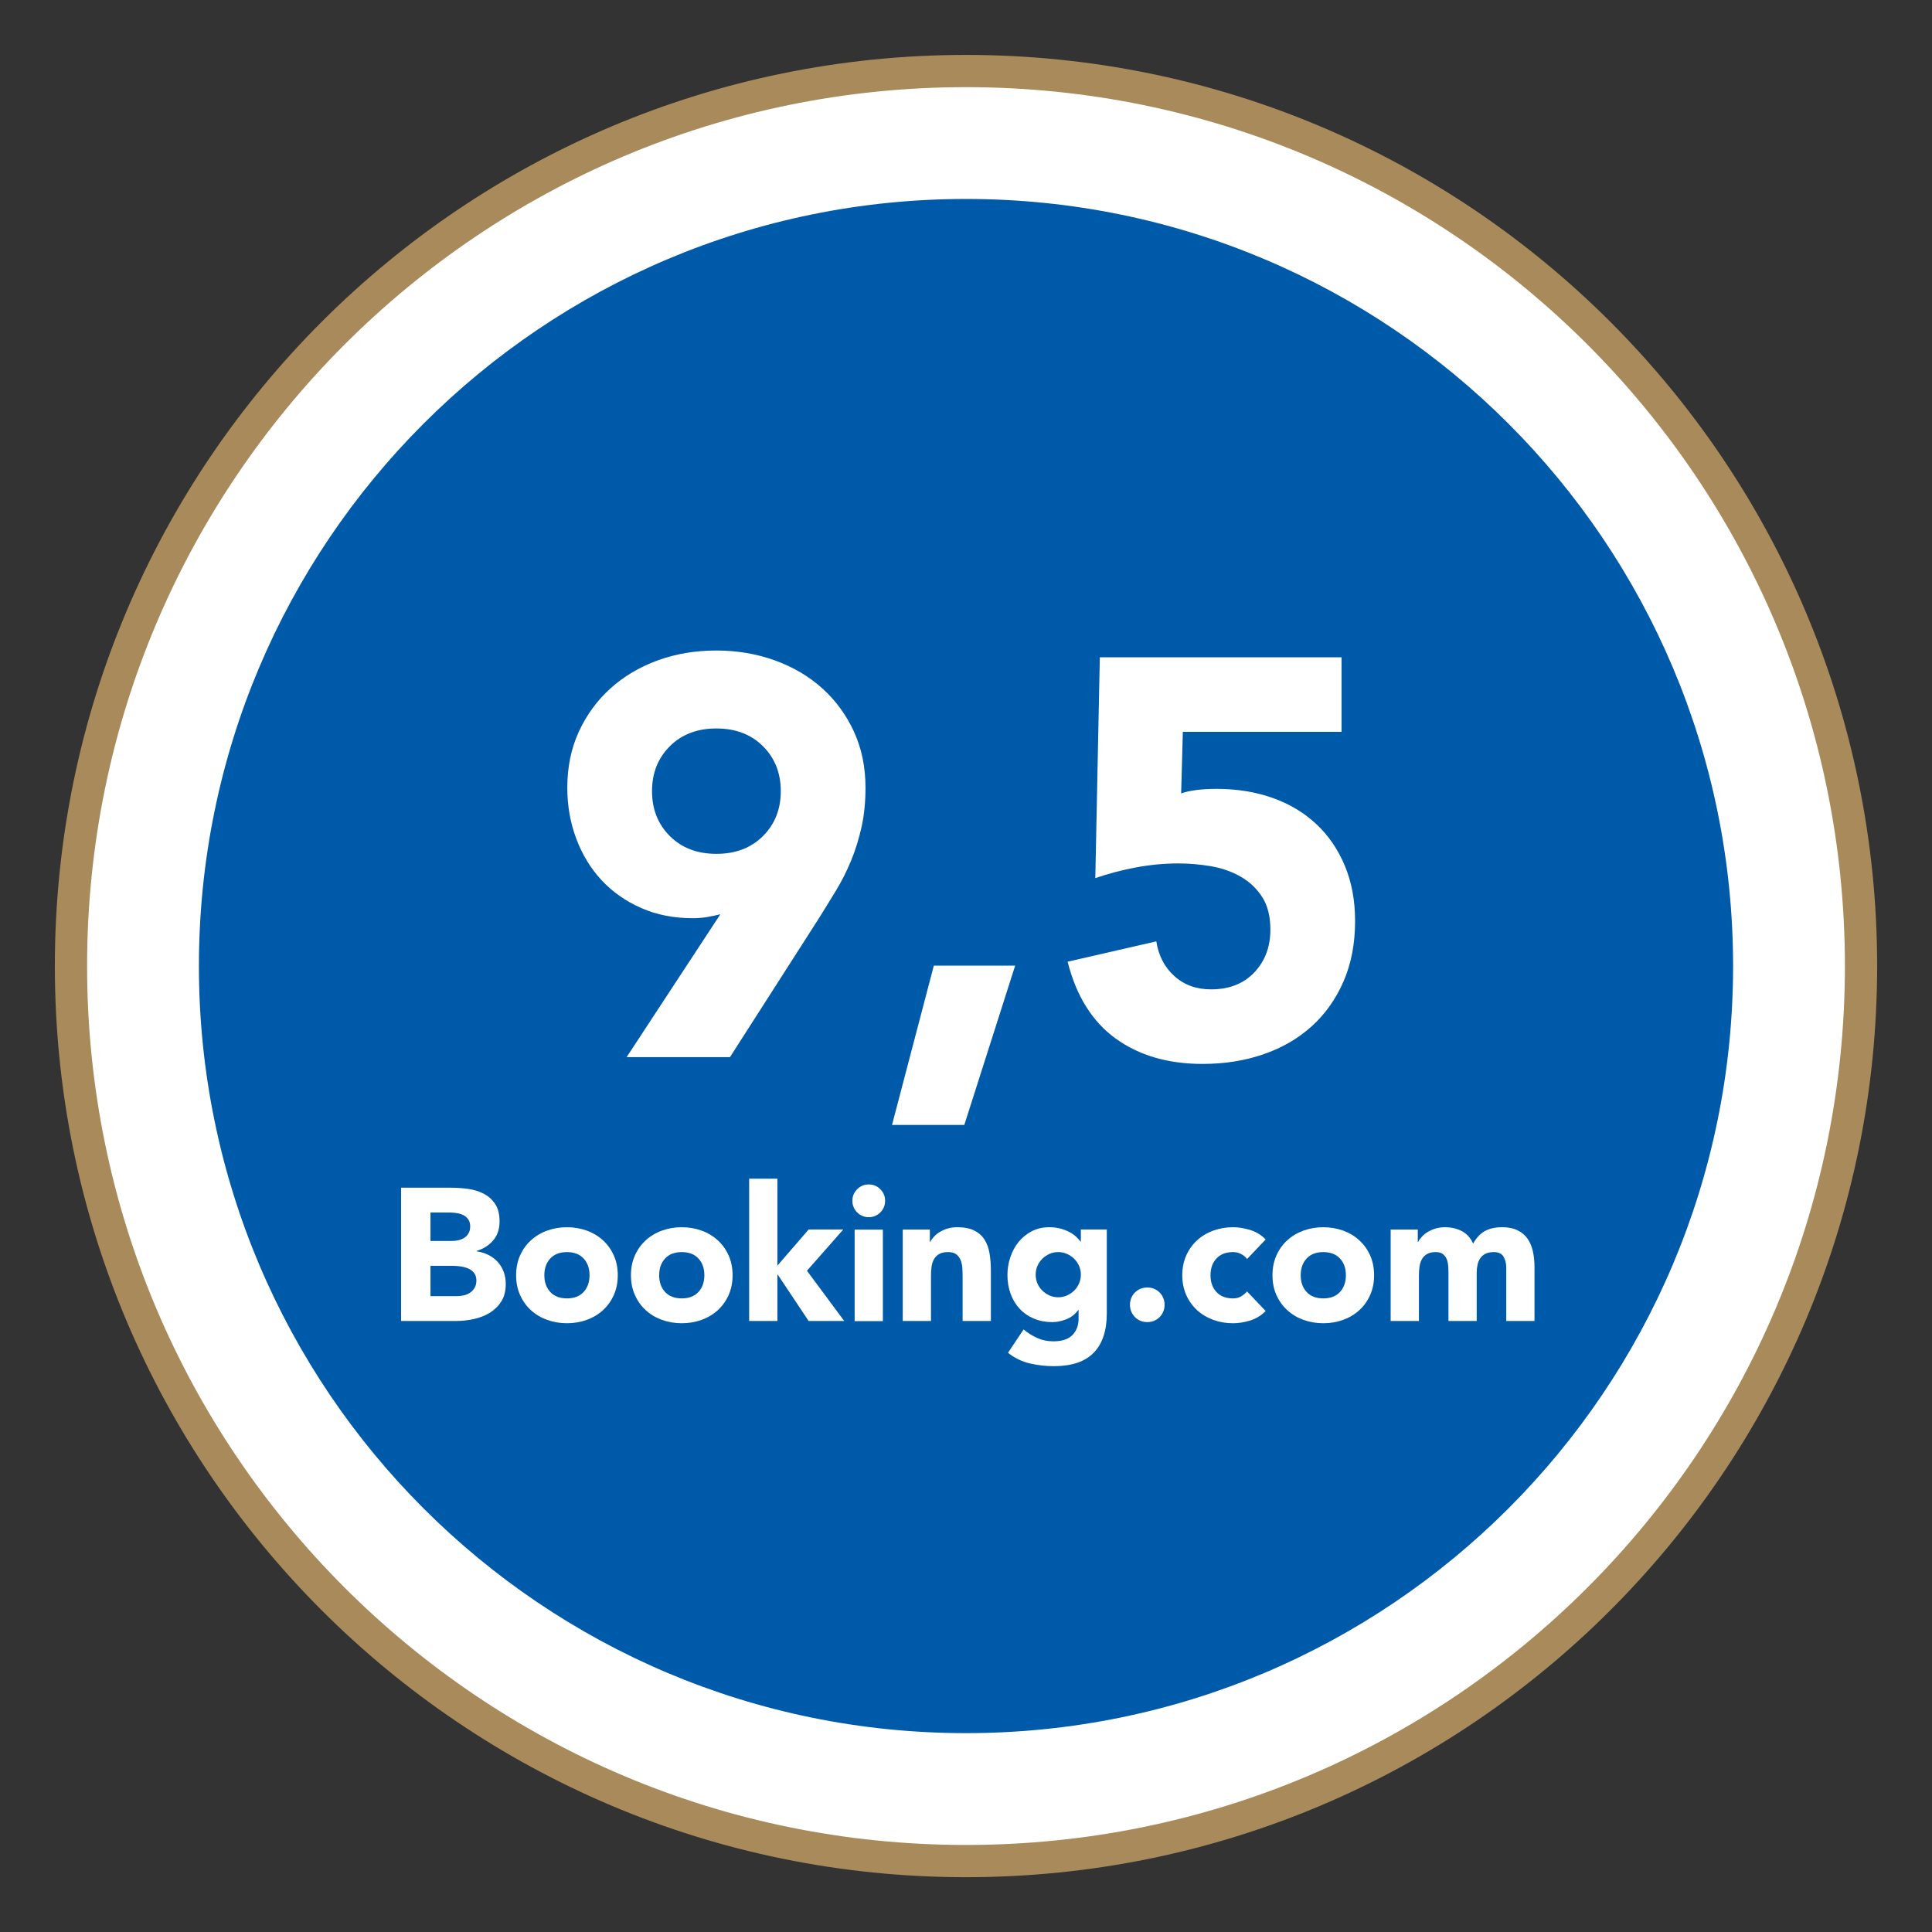
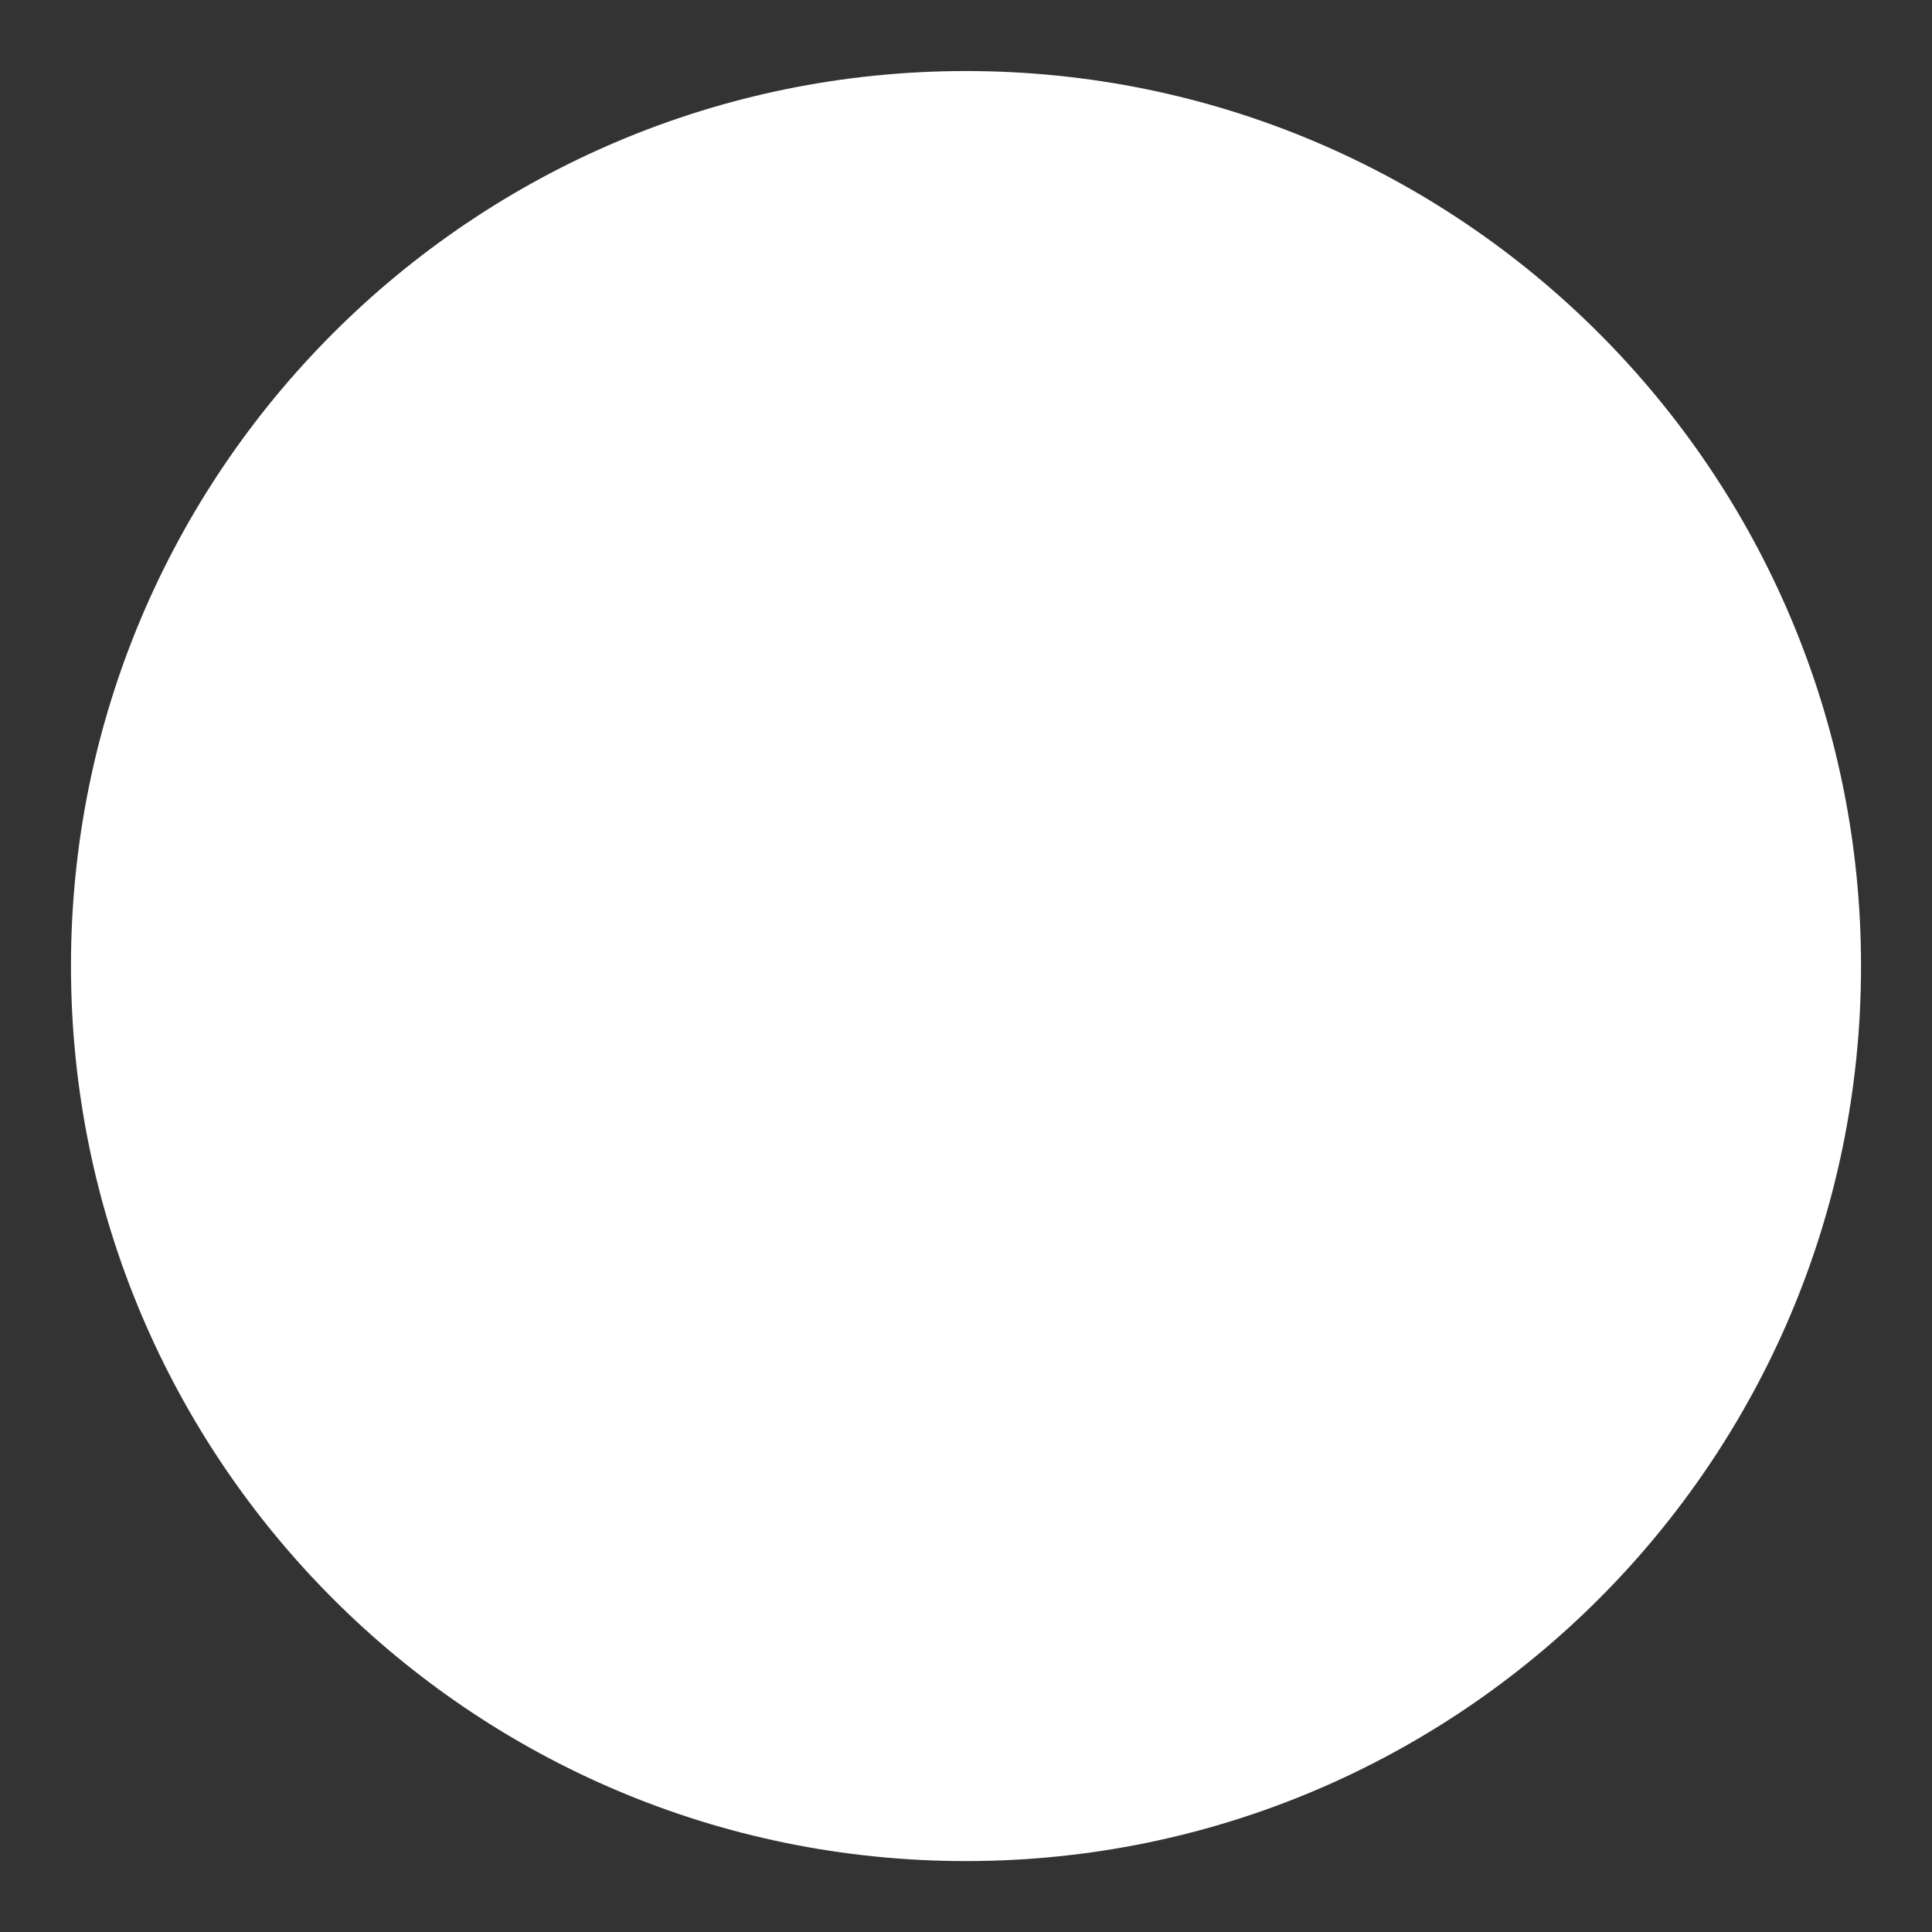
<svg xmlns="http://www.w3.org/2000/svg" width="100%" height="100%" viewBox="0 0 500 500" version="1.1" xml:space="preserve" style="fill-rule:evenodd;clip-rule:evenodd;stroke-miterlimit:10;">
  <rect x="0" y="0" width="500" height="500" fill="#333333" stroke="none" />
  <g transform="matrix(1,0,0,1,8.865,8.865)">
    <g transform="matrix(6.09,0,0,6.09,241.135,9.52)">
      <path d="M0,76.069C21.006,76.069 38.035,59.04 38.035,38.034C38.035,17.028 21.006,0 0,0C-21.006,0 -38.035,17.028 -38.035,38.034C-38.035,59.04 -21.006,76.069 0,76.069" style="fill:white;fill-rule:nonzero;" />
    </g>
    <g transform="matrix(6.09,0,0,6.09,241.135,9.52)">
-       <path d="M0,76.069C21.006,76.069 38.035,59.04 38.035,38.034C38.035,17.028 21.006,0 0,0C-21.006,0 -38.035,17.028 -38.035,38.034C-38.035,59.04 -21.006,76.069 0,76.069Z" style="fill:none;fill-rule:nonzero;stroke:rgb(168,138,91);stroke-width:1.37px;" />
-     </g>
+       </g>
    <g transform="matrix(6.09,0,0,6.09,241.135,42.626)">
-       <path d="M0,65.196C18.004,65.196 32.598,50.601 32.598,32.597C32.598,14.594 18.004,0 0,0C-18.004,0 -32.598,14.594 -32.598,32.597C-32.598,50.601 -18.004,65.196 0,65.196" style="fill:rgb(0,90,170);fill-rule:nonzero;" />
-     </g>
+       </g>
    <g transform="matrix(6.09,0,0,6.09,159.877,228.327)">
      <path d="M0,-5.327C0,-4.559 0.252,-3.924 0.756,-3.42C1.26,-2.915 1.92,-2.663 2.736,-2.663C3.552,-2.663 4.212,-2.915 4.716,-3.42C5.22,-3.924 5.472,-4.559 5.472,-5.327C5.472,-6.096 5.22,-6.731 4.716,-7.235C4.212,-7.739 3.552,-7.991 2.736,-7.991C1.92,-7.991 1.26,-7.739 0.756,-7.235C0.252,-6.731 0,-6.096 0,-5.327M2.904,-0.096C2.712,-0.048 2.52,-0.007 2.328,0.025C2.136,0.057 1.936,0.072 1.728,0.072C0.928,0.072 0.2,-0.071 -0.456,-0.359C-1.112,-0.647 -1.672,-1.039 -2.136,-1.535C-2.6,-2.031 -2.96,-2.619 -3.216,-3.3C-3.472,-3.979 -3.6,-4.703 -3.6,-5.472C-3.6,-6.351 -3.436,-7.147 -3.108,-7.859C-2.78,-8.571 -2.332,-9.183 -1.764,-9.695C-1.196,-10.207 -0.528,-10.603 0.24,-10.884C1.008,-11.163 1.84,-11.304 2.736,-11.304C3.616,-11.304 4.444,-11.163 5.22,-10.884C5.996,-10.603 6.668,-10.207 7.236,-9.695C7.804,-9.183 8.252,-8.571 8.58,-7.859C8.908,-7.147 9.072,-6.351 9.072,-5.472C9.072,-4.863 9.016,-4.307 8.904,-3.804C8.792,-3.3 8.644,-2.823 8.46,-2.375C8.276,-1.928 8.06,-1.499 7.812,-1.092C7.564,-0.683 7.304,-0.264 7.032,0.169L3.312,5.977L-1.08,5.977L2.904,-0.096Z" style="fill:white;fill-rule:nonzero;" />
    </g>
    <g transform="matrix(6.09,0,0,6.09,232.807,282.262)">
      <path d="M0,-6.768L3.456,-6.768L1.296,0L-1.776,0L0,-6.768Z" style="fill:white;fill-rule:nonzero;" />
    </g>
    <g transform="matrix(6.09,0,0,6.09,338.325,247.183)">
      <path d="M0,-10.944L-6.744,-10.944L-6.816,-8.328C-6.448,-8.456 -5.944,-8.52 -5.305,-8.52C-4.44,-8.52 -3.648,-8.391 -2.928,-8.135C-2.208,-7.88 -1.588,-7.507 -1.068,-7.02C-0.549,-6.532 -0.145,-5.94 0.144,-5.244C0.432,-4.548 0.576,-3.768 0.576,-2.904C0.576,-1.944 0.411,-1.088 0.084,-0.336C-0.244,0.416 -0.696,1.052 -1.272,1.573C-1.849,2.092 -2.532,2.489 -3.324,2.76C-4.116,3.033 -4.977,3.168 -5.904,3.168C-7.376,3.168 -8.608,2.808 -9.601,2.088C-10.593,1.369 -11.272,0.281 -11.641,-1.175L-7.872,-2.04C-7.776,-1.431 -7.521,-0.939 -7.104,-0.564C-6.688,-0.188 -6.168,0 -5.544,0C-4.776,0 -4.164,-0.24 -3.708,-0.719C-3.252,-1.2 -3.024,-1.807 -3.024,-2.544C-3.024,-3.103 -3.141,-3.564 -3.372,-3.923C-3.604,-4.284 -3.908,-4.572 -4.284,-4.788C-4.66,-5.004 -5.08,-5.152 -5.544,-5.232C-6.009,-5.311 -6.473,-5.352 -6.937,-5.352C-7.528,-5.352 -8.124,-5.296 -8.725,-5.184C-9.324,-5.072 -9.904,-4.92 -10.464,-4.728L-10.272,-14.112L0,-14.112L0,-10.944Z" style="fill:white;fill-rule:nonzero;" />
    </g>
    <g transform="matrix(6.09,0,0,6.09,102.54,304.945)">
      <path d="M0,3.552L1.12,3.552C1.216,3.552 1.313,3.541 1.412,3.52C1.51,3.498 1.6,3.461 1.68,3.407C1.76,3.355 1.825,3.285 1.876,3.199C1.926,3.115 1.952,3.01 1.952,2.888C1.952,2.754 1.918,2.647 1.852,2.564C1.785,2.481 1.701,2.418 1.6,2.375C1.499,2.333 1.389,2.304 1.272,2.287C1.154,2.272 1.045,2.264 0.944,2.264L0,2.264L0,3.552ZM0,1.207L0.904,1.207C1,1.207 1.094,1.198 1.188,1.176C1.281,1.155 1.365,1.119 1.44,1.072C1.515,1.024 1.574,0.959 1.62,0.88C1.665,0.8 1.688,0.703 1.688,0.592C1.688,0.475 1.663,0.377 1.612,0.3C1.561,0.223 1.496,0.162 1.416,0.119C1.336,0.077 1.245,0.046 1.144,0.028C1.042,0.009 0.944,-0.001 0.848,-0.001L0,-0.001L0,1.207ZM-1.248,-1.056L0.864,-1.056C1.109,-1.056 1.356,-1.039 1.604,-1.005C1.852,-0.969 2.074,-0.9 2.272,-0.797C2.469,-0.692 2.629,-0.547 2.752,-0.36C2.875,-0.174 2.936,0.074 2.936,0.384C2.936,0.703 2.846,0.969 2.668,1.18C2.489,1.391 2.253,1.541 1.96,1.632L1.96,1.648C2.146,1.674 2.316,1.727 2.468,1.804C2.62,1.881 2.75,1.98 2.86,2.1C2.969,2.22 3.053,2.36 3.112,2.52C3.17,2.68 3.2,2.851 3.2,3.031C3.2,3.33 3.136,3.579 3.008,3.78C2.88,3.98 2.714,4.141 2.512,4.264C2.309,4.386 2.081,4.475 1.828,4.528C1.574,4.581 1.322,4.608 1.072,4.608L-1.248,4.608L-1.248,-1.056Z" style="fill:white;fill-rule:nonzero;" />
    </g>
    <g transform="matrix(6.09,0,0,6.09,132.013,321.164)">
      <path d="M0,0C0,0.294 0.084,0.531 0.252,0.712C0.42,0.894 0.656,0.984 0.96,0.984C1.264,0.984 1.5,0.894 1.668,0.712C1.836,0.531 1.92,0.294 1.92,0C1.92,-0.293 1.836,-0.53 1.668,-0.712C1.5,-0.893 1.264,-0.983 0.96,-0.983C0.656,-0.983 0.42,-0.893 0.252,-0.712C0.084,-0.53 0,-0.293 0,0M-1.2,0C-1.2,-0.309 -1.144,-0.589 -1.032,-0.84C-0.92,-1.09 -0.767,-1.305 -0.572,-1.483C-0.377,-1.662 -0.148,-1.8 0.116,-1.896C0.38,-1.991 0.661,-2.04 0.96,-2.04C1.259,-2.04 1.54,-1.991 1.804,-1.896C2.068,-1.8 2.297,-1.662 2.492,-1.483C2.687,-1.305 2.84,-1.09 2.952,-0.84C3.064,-0.589 3.12,-0.309 3.12,0C3.12,0.31 3.064,0.59 2.952,0.841C2.84,1.091 2.687,1.306 2.492,1.484C2.297,1.663 2.068,1.801 1.804,1.896C1.54,1.992 1.259,2.04 0.96,2.04C0.661,2.04 0.38,1.992 0.116,1.896C-0.148,1.801 -0.377,1.663 -0.572,1.484C-0.767,1.306 -0.92,1.091 -1.032,0.841C-1.144,0.59 -1.2,0.31 -1.2,0" style="fill:white;fill-rule:nonzero;" />
    </g>
    <g transform="matrix(6.09,0,0,6.09,161.729,321.164)">
      <path d="M0,0C0,0.294 0.084,0.531 0.252,0.712C0.42,0.894 0.656,0.984 0.96,0.984C1.264,0.984 1.5,0.894 1.668,0.712C1.836,0.531 1.92,0.294 1.92,0C1.92,-0.293 1.836,-0.53 1.668,-0.712C1.5,-0.893 1.264,-0.983 0.96,-0.983C0.656,-0.983 0.42,-0.893 0.252,-0.712C0.084,-0.53 0,-0.293 0,0M-1.2,0C-1.2,-0.309 -1.144,-0.589 -1.032,-0.84C-0.92,-1.09 -0.767,-1.305 -0.572,-1.483C-0.377,-1.662 -0.148,-1.8 0.116,-1.896C0.38,-1.991 0.661,-2.04 0.96,-2.04C1.259,-2.04 1.54,-1.991 1.804,-1.896C2.068,-1.8 2.297,-1.662 2.492,-1.483C2.687,-1.305 2.84,-1.09 2.952,-0.84C3.064,-0.589 3.12,-0.309 3.12,0C3.12,0.31 3.064,0.59 2.952,0.841C2.84,1.091 2.687,1.306 2.492,1.484C2.297,1.663 2.068,1.801 1.804,1.896C1.54,1.992 1.259,2.04 0.96,2.04C0.661,2.04 0.38,1.992 0.116,1.896C-0.148,1.801 -0.377,1.663 -0.572,1.484C-0.767,1.306 -0.92,1.091 -1.032,0.841C-1.144,0.59 -1.2,0.31 -1.2,0" style="fill:white;fill-rule:nonzero;" />
    </g>
    <g transform="matrix(6.09,0,0,6.09,185.015,333.006)">
      <path d="M0,-6.048L1.2,-6.048L1.2,-2.352L2.528,-3.888L4,-3.888L2.456,-2.136L4.04,0L2.528,0L1.216,-1.968L1.2,-1.968L1.2,0L0,0L0,-6.048Z" style="fill:white;fill-rule:nonzero;" />
    </g>
    <g transform="matrix(6.09,0,0,6.09,-1452.15,-140.046)">
      <path d="M273.311,73.794L274.511,73.794L274.511,77.682L273.311,77.682L273.311,73.794ZM273.215,72.569C273.215,72.378 273.283,72.214 273.418,72.078C273.555,71.941 273.719,71.874 273.911,71.874C274.103,71.874 274.267,71.941 274.403,72.078C274.539,72.214 274.606,72.378 274.606,72.569C274.606,72.762 274.539,72.926 274.403,73.062C274.267,73.197 274.103,73.266 273.911,73.266C273.719,73.266 273.555,73.197 273.418,73.062C273.283,72.926 273.215,72.762 273.215,72.569" style="fill:white;fill-rule:nonzero;" />
    </g>
    <g transform="matrix(6.09,0,0,6.09,224.766,332.416)">
-       <path d="M0,-3.791L1.152,-3.791L1.152,-3.264L1.168,-3.264C1.206,-3.338 1.259,-3.412 1.328,-3.487C1.397,-3.562 1.48,-3.629 1.576,-3.687C1.672,-3.746 1.781,-3.794 1.904,-3.831C2.027,-3.868 2.16,-3.888 2.304,-3.888C2.608,-3.888 2.854,-3.841 3.04,-3.747C3.227,-3.654 3.372,-3.524 3.476,-3.359C3.581,-3.194 3.651,-2.999 3.688,-2.775C3.725,-2.552 3.745,-2.309 3.745,-2.047L3.745,0.097L2.544,0.097L2.544,-1.808C2.544,-1.919 2.54,-2.035 2.532,-2.155C2.524,-2.275 2.5,-2.386 2.46,-2.487C2.42,-2.589 2.359,-2.671 2.276,-2.735C2.193,-2.8 2.075,-2.831 1.92,-2.831C1.766,-2.831 1.64,-2.804 1.544,-2.747C1.448,-2.691 1.375,-2.616 1.324,-2.523C1.273,-2.43 1.24,-2.324 1.224,-2.207C1.208,-2.09 1.2,-1.968 1.2,-1.839L1.2,0.097L0,0.097L0,-3.791Z" style="fill:white;fill-rule:nonzero;" />
-     </g>
+       </g>
    <g transform="matrix(6.09,0,0,6.09,259.166,332.415)">
      <path d="M0,-1.871C0,-1.743 0.023,-1.622 0.071,-1.507C0.119,-1.392 0.187,-1.291 0.275,-1.203C0.363,-1.115 0.465,-1.045 0.579,-0.991C0.694,-0.937 0.82,-0.911 0.96,-0.911C1.093,-0.911 1.218,-0.937 1.336,-0.991C1.453,-1.045 1.556,-1.115 1.644,-1.203C1.731,-1.291 1.8,-1.392 1.848,-1.507C1.896,-1.622 1.92,-1.743 1.92,-1.871C1.92,-1.999 1.896,-2.12 1.848,-2.235C1.8,-2.35 1.731,-2.451 1.644,-2.539C1.556,-2.627 1.453,-2.698 1.336,-2.751C1.218,-2.805 1.093,-2.831 0.96,-2.831C0.82,-2.831 0.694,-2.805 0.579,-2.751C0.465,-2.698 0.363,-2.627 0.275,-2.539C0.187,-2.451 0.119,-2.35 0.071,-2.235C0.023,-2.12 0,-1.999 0,-1.871M3.023,-0.231C3.023,0.505 2.838,1.064 2.468,1.444C2.097,1.826 1.533,2.017 0.775,2.017C0.429,2.017 0.088,1.978 -0.248,1.9C-0.584,1.823 -0.894,1.673 -1.177,1.448L-0.513,0.457C-0.326,0.611 -0.13,0.734 0.075,0.824C0.281,0.915 0.506,0.961 0.752,0.961C1.119,0.961 1.391,0.871 1.563,0.692C1.736,0.514 1.823,0.286 1.823,0.009L1.823,-0.367L1.808,-0.367C1.669,-0.181 1.497,-0.049 1.292,0.028C1.086,0.106 0.893,0.145 0.712,0.145C0.424,0.145 0.162,0.096 -0.072,-0.003C-0.308,-0.101 -0.509,-0.24 -0.677,-0.419C-0.845,-0.598 -0.974,-0.809 -1.064,-1.056C-1.155,-1.301 -1.2,-1.57 -1.2,-1.863C-1.2,-2.119 -1.159,-2.37 -1.076,-2.615C-0.994,-2.86 -0.877,-3.076 -0.725,-3.264C-0.572,-3.45 -0.388,-3.6 -0.169,-3.715C0.05,-3.83 0.298,-3.888 0.575,-3.888C0.746,-3.888 0.902,-3.868 1.044,-3.831C1.185,-3.794 1.312,-3.746 1.424,-3.687C1.535,-3.629 1.632,-3.563 1.712,-3.491C1.792,-3.419 1.855,-3.349 1.903,-3.279L1.92,-3.279L1.92,-3.791L3.023,-3.791L3.023,-0.231Z" style="fill:white;fill-rule:nonzero;" />
    </g>
    <g transform="matrix(6.09,0,0,6.09,283.566,328.818)">
      <path d="M0,-0.001C0,-0.102 0.019,-0.197 0.056,-0.288C0.093,-0.379 0.145,-0.458 0.212,-0.524C0.278,-0.591 0.357,-0.644 0.448,-0.681C0.538,-0.718 0.635,-0.736 0.735,-0.736C0.837,-0.736 0.933,-0.718 1.023,-0.681C1.114,-0.644 1.193,-0.591 1.26,-0.524C1.326,-0.458 1.378,-0.379 1.416,-0.288C1.453,-0.197 1.472,-0.102 1.472,-0.001C1.472,0.101 1.453,0.197 1.416,0.287C1.378,0.378 1.326,0.457 1.26,0.523C1.193,0.59 1.114,0.643 1.023,0.68C0.933,0.717 0.837,0.735 0.735,0.735C0.635,0.735 0.538,0.717 0.448,0.68C0.357,0.643 0.278,0.59 0.212,0.523C0.145,0.457 0.093,0.378 0.056,0.287C0.019,0.197 0,0.101 0,-0.001" style="fill:white;fill-rule:nonzero;" />
    </g>
    <g transform="matrix(6.09,0,0,6.09,313.866,325.351)">
      <path d="M0,-1.375C-0.059,-1.46 -0.141,-1.531 -0.248,-1.587C-0.354,-1.644 -0.469,-1.671 -0.592,-1.671C-0.896,-1.671 -1.132,-1.58 -1.3,-1.399C-1.468,-1.218 -1.552,-0.98 -1.552,-0.688C-1.552,-0.394 -1.468,-0.156 -1.3,0.024C-1.132,0.206 -0.896,0.297 -0.592,0.297C-0.458,0.297 -0.344,0.268 -0.248,0.209C-0.151,0.15 -0.069,0.081 0,0.001L0.792,0.833C0.605,1.024 0.386,1.159 0.133,1.237C-0.121,1.314 -0.362,1.353 -0.592,1.353C-0.891,1.353 -1.172,1.305 -1.436,1.209C-1.699,1.113 -1.929,0.976 -2.124,0.797C-2.318,0.618 -2.472,0.403 -2.584,0.153C-2.695,-0.098 -2.752,-0.378 -2.752,-0.688C-2.752,-0.996 -2.695,-1.276 -2.584,-1.527C-2.472,-1.777 -2.318,-1.992 -2.124,-2.171C-1.929,-2.35 -1.699,-2.487 -1.436,-2.583C-1.172,-2.679 -0.891,-2.728 -0.592,-2.728C-0.362,-2.728 -0.121,-2.688 0.133,-2.611C0.386,-2.534 0.605,-2.399 0.792,-2.207L0,-1.375Z" style="fill:white;fill-rule:nonzero;" />
    </g>
    <g transform="matrix(6.09,0,0,6.09,327.757,321.164)">
-       <path d="M0,0C0,0.294 0.084,0.531 0.252,0.712C0.42,0.894 0.655,0.984 0.96,0.984C1.264,0.984 1.5,0.894 1.668,0.712C1.836,0.531 1.92,0.294 1.92,0C1.92,-0.293 1.836,-0.53 1.668,-0.712C1.5,-0.893 1.264,-0.983 0.96,-0.983C0.655,-0.983 0.42,-0.893 0.252,-0.712C0.084,-0.53 0,-0.293 0,0M-1.2,0C-1.2,-0.309 -1.145,-0.589 -1.032,-0.84C-0.921,-1.09 -0.768,-1.305 -0.572,-1.483C-0.378,-1.662 -0.148,-1.8 0.115,-1.896C0.38,-1.991 0.661,-2.04 0.96,-2.04C1.258,-2.04 1.539,-1.991 1.804,-1.896C2.067,-1.8 2.297,-1.662 2.491,-1.483C2.687,-1.305 2.84,-1.09 2.951,-0.84C3.063,-0.589 3.119,-0.309 3.119,0C3.119,0.31 3.063,0.59 2.951,0.841C2.84,1.091 2.687,1.306 2.491,1.484C2.297,1.663 2.067,1.801 1.804,1.896C1.539,1.992 1.258,2.04 0.96,2.04C0.661,2.04 0.38,1.992 0.115,1.896C-0.148,1.801 -0.378,1.663 -0.572,1.484C-0.768,1.306 -0.921,1.091 -1.032,0.841C-1.145,0.59 -1.2,0.31 -1.2,0" style="fill:white;fill-rule:nonzero;" />
+       <path d="M0,0C0,0.294 0.084,0.531 0.252,0.712C0.42,0.894 0.655,0.984 0.96,0.984C1.264,0.984 1.5,0.894 1.668,0.712C1.836,0.531 1.92,0.294 1.92,0C1.92,-0.293 1.836,-0.53 1.668,-0.712C1.5,-0.893 1.264,-0.983 0.96,-0.983C0.655,-0.983 0.42,-0.893 0.252,-0.712C0.084,-0.53 0,-0.293 0,0M-1.2,0C-1.2,-0.309 -1.145,-0.589 -1.032,-0.84C-0.921,-1.09 -0.768,-1.305 -0.572,-1.483C-0.378,-1.662 -0.148,-1.8 0.115,-1.896C0.38,-1.991 0.661,-2.04 0.96,-2.04C1.258,-2.04 1.539,-1.991 1.804,-1.896C2.067,-1.8 2.297,-1.662 2.491,-1.483C2.687,-1.305 2.84,-1.09 2.951,-0.84C3.063,-0.589 3.119,-0.309 3.119,0C3.119,0.31 3.063,0.59 2.951,0.841C2.84,1.091 2.687,1.306 2.491,1.484C2.297,1.663 2.067,1.801 1.804,1.896C1.539,1.992 1.258,2.04 0.96,2.04C0.661,2.04 0.38,1.992 0.115,1.896C-0.148,1.801 -0.378,1.663 -0.572,1.484C-1.145,0.59 -1.2,0.31 -1.2,0" style="fill:white;fill-rule:nonzero;" />
    </g>
    <g transform="matrix(6.09,0,0,6.09,351.04,332.416)">
      <path d="M0,-3.791L1.152,-3.791L1.152,-3.264L1.168,-3.264C1.205,-3.338 1.259,-3.412 1.328,-3.487C1.397,-3.562 1.48,-3.629 1.576,-3.687C1.672,-3.746 1.781,-3.794 1.904,-3.831C2.026,-3.868 2.16,-3.888 2.304,-3.888C2.576,-3.888 2.817,-3.831 3.028,-3.72C3.239,-3.607 3.397,-3.432 3.504,-3.191C3.643,-3.442 3.811,-3.62 4.008,-3.728C4.205,-3.834 4.448,-3.888 4.736,-3.888C4.997,-3.888 5.218,-3.844 5.396,-3.755C5.575,-3.667 5.716,-3.547 5.82,-3.395C5.924,-3.243 5.999,-3.064 6.044,-2.859C6.09,-2.654 6.112,-2.434 6.112,-2.199L6.112,0.097L4.912,0.097L4.912,-2.167C4.912,-2.349 4.873,-2.505 4.796,-2.636C4.719,-2.766 4.581,-2.831 4.384,-2.831C4.245,-2.831 4.13,-2.809 4.036,-2.764C3.942,-2.718 3.868,-2.655 3.813,-2.575C3.756,-2.495 3.716,-2.402 3.692,-2.295C3.668,-2.188 3.656,-2.076 3.656,-1.959L3.656,0.097L2.456,0.097L2.456,-1.959C2.456,-2.028 2.453,-2.114 2.448,-2.215C2.442,-2.316 2.424,-2.412 2.393,-2.503C2.36,-2.594 2.309,-2.671 2.236,-2.735C2.164,-2.8 2.059,-2.831 1.92,-2.831C1.766,-2.831 1.641,-2.804 1.544,-2.747C1.448,-2.691 1.375,-2.616 1.324,-2.523C1.273,-2.43 1.24,-2.324 1.225,-2.207C1.208,-2.09 1.2,-1.968 1.2,-1.839L1.2,0.097L0,0.097L0,-3.791Z" style="fill:white;fill-rule:nonzero;" />
    </g>
  </g>
</svg>